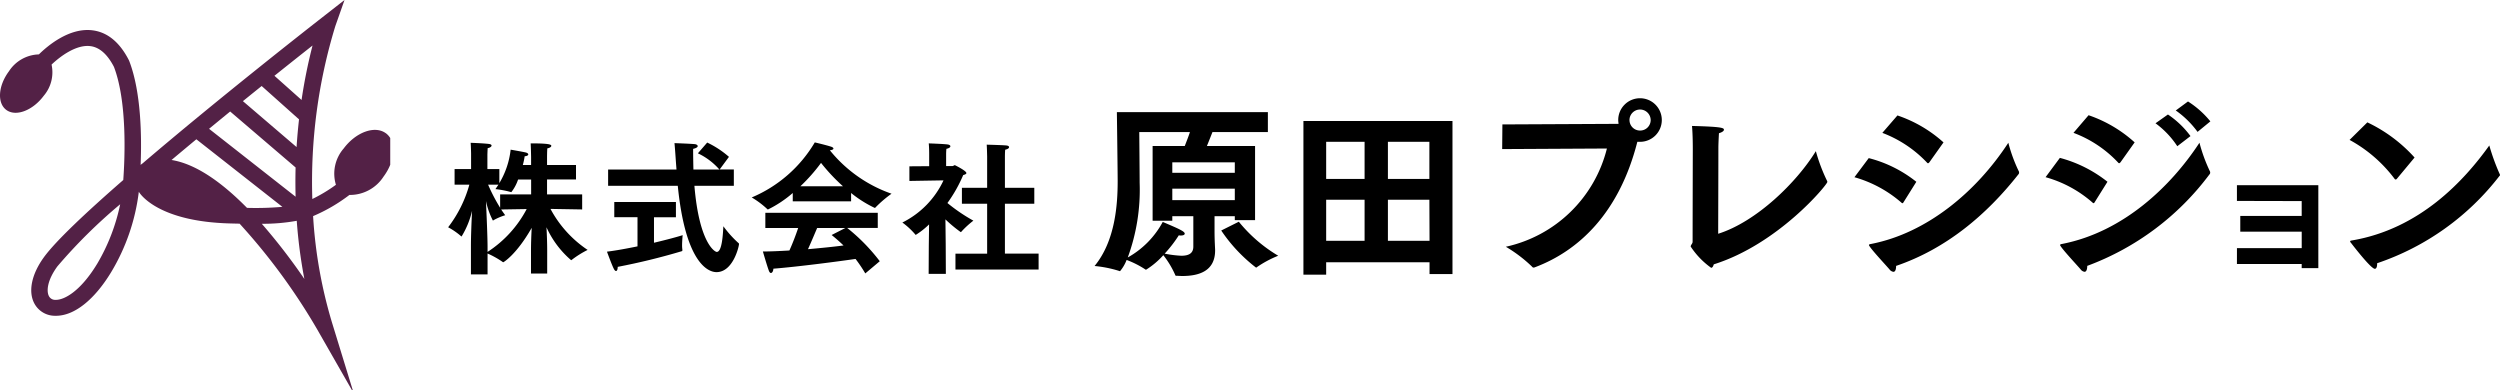
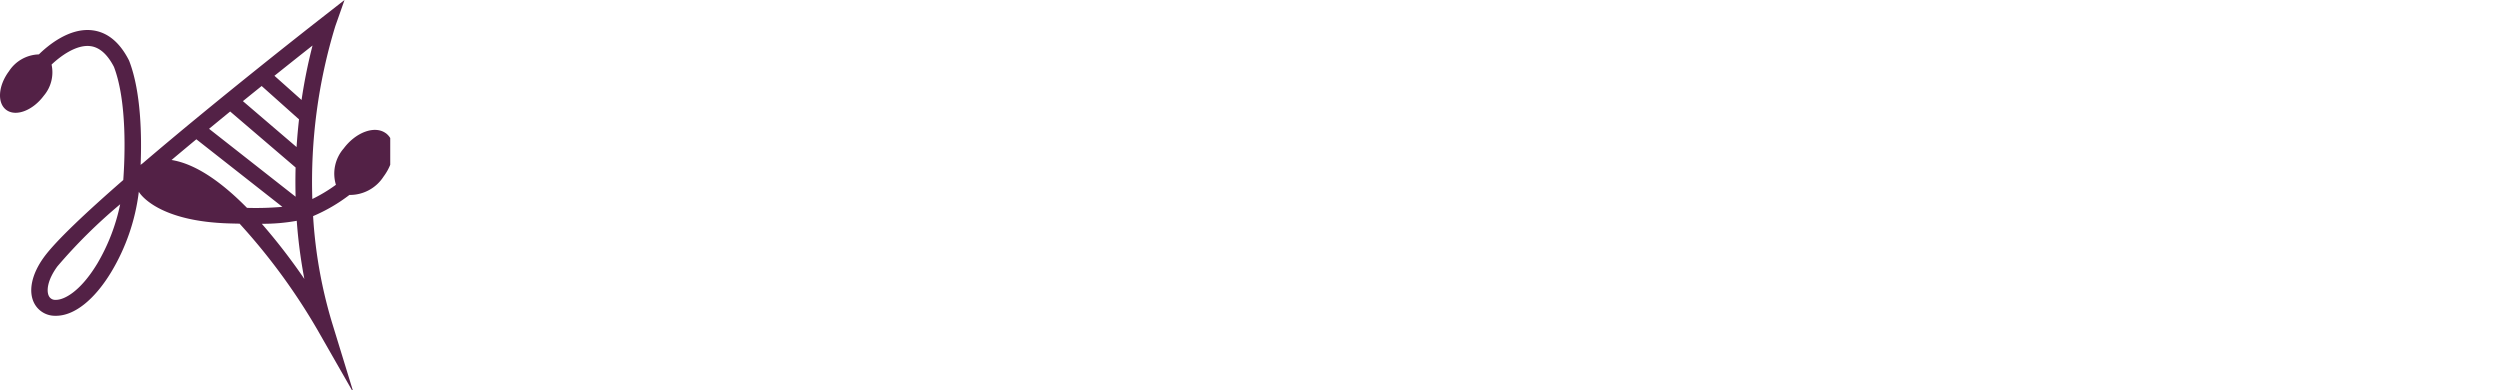
<svg xmlns="http://www.w3.org/2000/svg" id="ft-logo" width="313.912" height="49" viewBox="0 0 313.912 49">
  <defs>
    <clipPath id="clip-path">
      <rect id="長方形_404492" data-name="長方形 404492" width="49" height="49" transform="translate(0 0)" fill="#532146" />
    </clipPath>
  </defs>
-   <path id="パス_252721" data-name="パス 252721" d="M3.132,1.458H5.22V-1.17A11.4,11.4,0,0,1,7.092-.126.156.156,0,0,0,7.2-.072c.018,0,1.638-.936,3.564-4.32-.054.954-.09,2.016-.09,2.9V1.35h2.034v-2.9c0-.846-.036-1.962-.09-2.916a11.891,11.891,0,0,0,3.1,4.14c.018,0,.054-.036.108-.072A12.193,12.193,0,0,1,17.784-1.62a14.294,14.294,0,0,1-4.662-5.148L17.1-6.7v-1.89H12.69v-1.872h3.636v-1.818H12.69v-1.008s0-.7.036-1.08c.342-.072.5-.2.5-.324,0-.18-.414-.306-2.592-.306.036.576.054,1.71.054,1.71v1.008H9.648a9.547,9.547,0,0,0,.234-1.1c.306-.018.45-.126.45-.234,0-.09-.108-.18-.288-.234-.45-.108-1.926-.36-1.926-.36A10.353,10.353,0,0,1,6.7-10.008v-1.764H5.2v-1.836s.018-.54.036-.792c.324-.054.486-.2.486-.324,0-.09-.09-.162-.324-.2-.72-.09-2.3-.144-2.3-.144.036.4.054,1.332.054,1.332v1.962H1.08V-9.81H2.934A15.59,15.59,0,0,1,.27-4.464a8.758,8.758,0,0,1,1.6,1.1.164.164,0,0,0,.09.054A10.821,10.821,0,0,0,3.276-6.534c-.072,1.44-.144,3.186-.144,4.428ZM6.8-6.912a22.073,22.073,0,0,1-1.512-2.9h1.3c-.126.18-.252.378-.378.558a12.292,12.292,0,0,1,1.908.36.2.2,0,0,0,.09.018,5.343,5.343,0,0,0,.846-1.584h1.638v1.872H6.8ZM5.22-2c0-1.206-.126-4.1-.2-5.76A9.77,9.77,0,0,0,5.886-5.31a.156.156,0,0,0,.108-.054,7.492,7.492,0,0,1,1.44-.612c-.162-.234-.342-.468-.5-.72l3.2-.054A14.388,14.388,0,0,1,5.22-1.368ZM20.358-9.666h8.748C30.042-.234,32.778,1.17,33.966,1.17c2.088,0,2.826-3.24,2.826-3.528,0-.054-.018-.09-.09-.144A13.539,13.539,0,0,1,34.83-4.59c-.054.882-.144,3.222-.828,3.222-.27,0-2.214-1.17-2.808-8.3h4.95v-2.052H34.362l1.17-1.584A11.84,11.84,0,0,0,32.8-15.1l-1.17,1.35a8.291,8.291,0,0,1,2.7,2.034H31.068c-.018-.828-.036-1.728-.036-2.592.414-.09.576-.234.576-.342,0-.126-.162-.234-.378-.252-.522-.054-2.538-.126-2.538-.126.09.936.144,1.926.216,2.844l.036.468H20.358Zm3.69,7.6c-1.4.288-2.79.54-3.834.666,0,0,.63,1.728.864,2.16.09.18.2.27.27.27.126,0,.216-.2.216-.522a81.755,81.755,0,0,0,8.028-1.962c.072-.018.09-.054.09-.108v-.09a3.947,3.947,0,0,1-.036-.522c0-.576.072-1.3.072-1.3-.612.2-2,.576-3.6.954v-3.2h2.754V-7.632h-7.74v1.908h2.916ZM43.542-7.722h7.326V-8.766a14.526,14.526,0,0,0,2.97,1.872.1.1,0,0,0,.09-.054,14.71,14.71,0,0,1,2.016-1.728A17.256,17.256,0,0,1,48.2-14.13c.324-.036.45-.126.45-.216,0-.072-.09-.162-.234-.216-.576-.2-2.106-.558-2.106-.558a16.737,16.737,0,0,1-7.92,6.912A11.061,11.061,0,0,1,40.338-6.75c.036.036.054.054.09.054a14.3,14.3,0,0,0,3.114-2.07ZM40.1-4.374h4.122c-.288.864-.684,1.908-1.1,2.826-1.224.072-2.376.126-3.33.126,0,0,.522,1.818.756,2.43.072.18.162.27.252.27.162,0,.306-.252.306-.54C44.3.486,49.572-.216,51.426-.486A17.762,17.762,0,0,1,52.65,1.332L54.468-.2a23.685,23.685,0,0,0-4.086-4.176h3.834V-6.282H40.1ZM44.5-9.612a21.453,21.453,0,0,0,2.592-2.934,23.391,23.391,0,0,0,2.754,2.934Zm3.924,6.12c.54.432,1.026.864,1.494,1.314-1.224.162-2.826.324-4.464.468.432-.954.882-2.034,1.152-2.664h3.546ZM63.972.846h10.44v-2h-4.23V-7.416h3.69v-2h-3.69V-13.32s0-.576.036-.882c.342-.072.486-.2.486-.324,0-.09-.09-.162-.27-.2-.378-.054-2.538-.108-2.538-.108.036.468.054,1.494.054,1.494v3.924H64.782v2H67.95v6.264H63.972Zm-3.366.54h2.16l-.018-3.762-.036-3.078a17.04,17.04,0,0,0,1.926,1.6c.036,0,.072-.036.108-.09a11.457,11.457,0,0,1,1.476-1.35,21.6,21.6,0,0,1-3.258-2.214,17.769,17.769,0,0,0,1.98-3.51c.2-.054.4-.126.4-.252,0-.288-1.44-.99-1.44-.99-.108,0-.2.108-.288.108H62.8v-1.422a6.993,6.993,0,0,1,.036-.738c.342-.072.5-.2.5-.324,0-.09-.108-.18-.288-.216-.378-.072-2.43-.144-2.43-.144.054.486.054,1.278.054,1.278v1.584l-2.484.018v1.836l4.284-.072a11.184,11.184,0,0,1-5.166,5.292,9.441,9.441,0,0,1,1.6,1.476c.036.054.054.072.09.072A9.754,9.754,0,0,0,60.66-4.824L60.624-2.16Z" transform="translate(56 33)" />
-   <path id="パス_252722" data-name="パス 252722" d="M16.344-4.056A19.792,19.792,0,0,0,20.712.6c.024,0,.048,0,.1-.048A13.349,13.349,0,0,1,23.5-.888,18.5,18.5,0,0,1,18.552-5.16Zm-.84-1.8h2.544v.5h2.544v-9.312H14.544c.24-.576.5-1.248.7-1.752H22.2v-2.5H3.24s.1,7.536.1,8.664c0,2.88-.288,7.488-2.9,10.656a14.985,14.985,0,0,1,3.1.624.181.181,0,0,0,.1.024A4.958,4.958,0,0,0,4.464-.36,11.77,11.77,0,0,1,6.792.816a.155.155,0,0,0,.12.048A9.987,9.987,0,0,0,9.072-.96,11.474,11.474,0,0,1,10.56,1.512c.024.12.1.12.216.12.216,0,.456.024.672.024,2.04,0,4.128-.576,4.128-3.216v-.048c0-.192-.072-1.176-.072-2.376ZM10.2-11.3v-1.32h7.848v1.32Zm0,3.432v-1.44h7.848v1.44ZM7.728-5.28H10.2v-.576h2.64V-2.04c0,.888-.624,1.152-1.512,1.152A13.8,13.8,0,0,1,9.24-1.152a15.967,15.967,0,0,0,1.776-2.3,1.076,1.076,0,0,0,.264.024c.264,0,.48-.072.48-.24,0-.288-.84-.648-2.76-1.464A11.155,11.155,0,0,1,4.608-.672,24.675,24.675,0,0,0,6.1-10.056c0-1.008-.048-6.36-.048-6.36h6.36c-.168.528-.408,1.128-.648,1.752H7.728ZM26.664,1.488H29.52V-.072H42.5V1.416h2.88V-17.808H26.664ZM37.272-10.536v-4.656H42.48v4.656Zm0,7.776V-7.92H42.48L42.5-2.76ZM29.52-10.536v-4.656h4.824v4.656Zm0,7.776V-7.92h4.824v5.16Zm22.1-11.52,13.152-.072A16.79,16.79,0,0,1,52.08-2.016,17.592,17.592,0,0,1,55.368.48a.254.254,0,0,0,.216.12.611.611,0,0,0,.168-.048c5.472-2.064,10.56-6.792,12.84-15.744h.336a2.735,2.735,0,0,0,2.736-2.736,2.735,2.735,0,0,0-2.736-2.736,2.735,2.735,0,0,0-2.736,2.736,2.658,2.658,0,0,0,.048.456.216.216,0,0,1-.12.024l-14.472.072Zm15.984-3.648a1.332,1.332,0,0,1,1.32-1.32,1.337,1.337,0,0,1,1.344,1.32,1.322,1.322,0,0,1-1.344,1.32A1.316,1.316,0,0,1,67.608-17.928Zm23.4,3.912C88.584-10.08,83.544-5.16,78.744-3.648c0-1.656.024-7.272.024-10.824,0-.408.048-1.416.072-1.8.408-.12.624-.288.624-.432,0-.216-.1-.384-4.008-.48.1,1.128.1,2.568.1,3,0,0-.024,9.288-.024,11.544,0,.24-.24.384-.24.6A10.027,10.027,0,0,0,77.856.624c.168,0,.264-.192.336-.432C86.3-2.352,92.448-9.816,92.448-10.152a.261.261,0,0,0-.024-.12A21.542,21.542,0,0,1,91.008-14.016Zm8.352-2.3a15,15,0,0,1,5.616,3.744c.048.048.072.072.12.072s.1-.048.168-.12l1.776-2.5a16.509,16.509,0,0,0-5.784-3.384Zm15.816,1.248c-4.008,6.144-10.2,11.328-17.232,12.7-.144.024-.264.048-.264.144a.371.371,0,0,0,.072.144c.432.648,1.944,2.256,2.5,2.9a.743.743,0,0,0,.5.312c.216,0,.336-.264.336-.744C107.352-1.752,112.416-6,116.424-11.088a.308.308,0,0,0,.1-.24.323.323,0,0,0-.048-.192A19.448,19.448,0,0,1,115.176-15.072Zm-19.32,4.32a15.311,15.311,0,0,1,5.9,3.192.219.219,0,0,0,.12.072c.072,0,.1-.048.144-.12l1.608-2.568a15.905,15.905,0,0,0-5.976-2.976ZM136.2-19.128a11.649,11.649,0,0,1,2.736,2.688l1.608-1.32a11.744,11.744,0,0,0-2.808-2.5Zm-2.544,1.608a11.076,11.076,0,0,1,2.736,2.88l1.656-1.272a11.467,11.467,0,0,0-2.832-2.712Zm-10.3,1.2a14.723,14.723,0,0,1,5.616,3.744c.048.048.072.072.12.072s.1-.048.168-.12l1.776-2.5a16.558,16.558,0,0,0-5.784-3.408Zm15.816,1.248c-3.528,5.4-9.5,11.184-17.232,12.7-.144.024-.264.048-.264.144a.371.371,0,0,0,.072.144c.432.648,1.944,2.256,2.5,2.9a.743.743,0,0,0,.5.312c.216,0,.336-.288.336-.744a33.774,33.774,0,0,0,15.336-11.472.308.308,0,0,0,.1-.24.323.323,0,0,0-.048-.192A20.116,20.116,0,0,1,139.176-15.072Zm-19.32,4.32a15,15,0,0,1,5.9,3.192.219.219,0,0,0,.12.072c.072,0,.1-.048.144-.12l1.608-2.568a16.308,16.308,0,0,0-5.976-3ZM143.879.152h8.132V.665h2.09V-9.747H143.879v1.976l8.132.019V-5.89H144.3v1.976h7.714v2.071h-8.132Zm14.145-15.584a17.511,17.511,0,0,1,5.64,4.872.174.174,0,0,0,.144.1c.048,0,.072-.024.12-.048l2.256-2.712a18.789,18.789,0,0,0-5.928-4.416Zm17.544.7c-3.144,4.392-8.712,10.488-17.28,11.928-.144.024-.192.048-.192.1a.287.287,0,0,0,.1.192c.144.192,2.5,3.264,3,3.264.192,0,.288-.264.288-.6v-.1A32.532,32.532,0,0,0,176.84-10.9c.048-.048.072-.072.072-.12a.341.341,0,0,0-.048-.144A26.932,26.932,0,0,1,175.568-14.736Z" transform="translate(137 33)" />
  <g id="グループ_74514" data-name="グループ 74514" transform="translate(0 0)">
    <g id="グループ_74513" data-name="グループ 74513" clip-path="url(#clip-path)">
      <path id="パス_252655" data-name="パス 252655" d="M48.415,16.708c-1.384-.973-3.741-.1-5.264,1.94a4.824,4.824,0,0,0-.971,4.555,19.557,19.557,0,0,1-2.963,1.786,66.816,66.816,0,0,1,2.89-21.717L43.26,0,40.485,2.167c-1.924,1.5-13.214,10.347-22.578,18.346a2.2,2.2,0,0,0-.249.195c.145-3.583.067-9.171-1.434-13.058l-.042-.093c-1.159-2.266-2.705-3.529-4.6-3.754-2.9-.346-5.614,1.959-6.7,3.028A4.624,4.624,0,0,0,1.122,8.952c-1.372,1.842-1.5,4.023-.3,4.872s3.3.045,4.672-1.8A4.537,4.537,0,0,0,6.475,8.11c1.074-1.023,3.084-2.536,4.863-2.319,1.147.138,2.148,1.017,2.972,2.611,1.652,4.332,1.38,11.267,1.17,14.2-4.62,4.026-8.46,7.631-9.958,9.686-1.537,2.109-2,4.264-1.234,5.768a2.927,2.927,0,0,0,2.6,1.595c.046,0,.092,0,.14,0,2.3,0,4.818-1.992,6.939-5.493a25.556,25.556,0,0,0,3.452-9.982c0-.018.006-.051.011-.1.01.018.018.033.025.043.236.377,2.566,3.691,11.361,3.935.441.012.864.023,1.271.031a77.314,77.314,0,0,1,9.742,13.275l4.585,8.02-2.7-8.791a58.287,58.287,0,0,1-2.4-13.454,20.932,20.932,0,0,0,4.56-2.657,5.022,5.022,0,0,0,4.291-2.31c1.523-2.045,1.635-4.491.25-5.464M12.186,33.146c-2.056,3.39-4.1,4.543-5.227,4.505a.873.873,0,0,1-.822-.481c-.312-.613-.22-1.957,1.068-3.722a65.76,65.76,0,0,1,7.885-7.8,24.3,24.3,0,0,1-2.9,7.494m24.931-8.438L26.251,16.173Q27.573,15.085,28.9,14l8.217,7.029c-.032,1.187-.032,2.416,0,3.675M30.5,12.7q1.187-.961,2.355-1.9l4.693,4.189c-.126,1.1-.23,2.267-.309,3.477Zm7.366-.147L34.458,9.516c1.666-1.332,3.28-2.615,4.785-3.8a66.826,66.826,0,0,0-1.379,6.841M31.014,26.1c-3-3.043-6.3-5.5-9.474-6.011,1.019-.858,2.062-1.728,3.114-2.6l10.8,8.482a38.141,38.141,0,0,1-4.438.129m1.862,2a23.981,23.981,0,0,0,4.384-.375,62.561,62.561,0,0,0,.955,7.3,74.477,74.477,0,0,0-5.339-6.92" transform="translate(0 0)" fill="#532146" />
    </g>
  </g>
</svg>